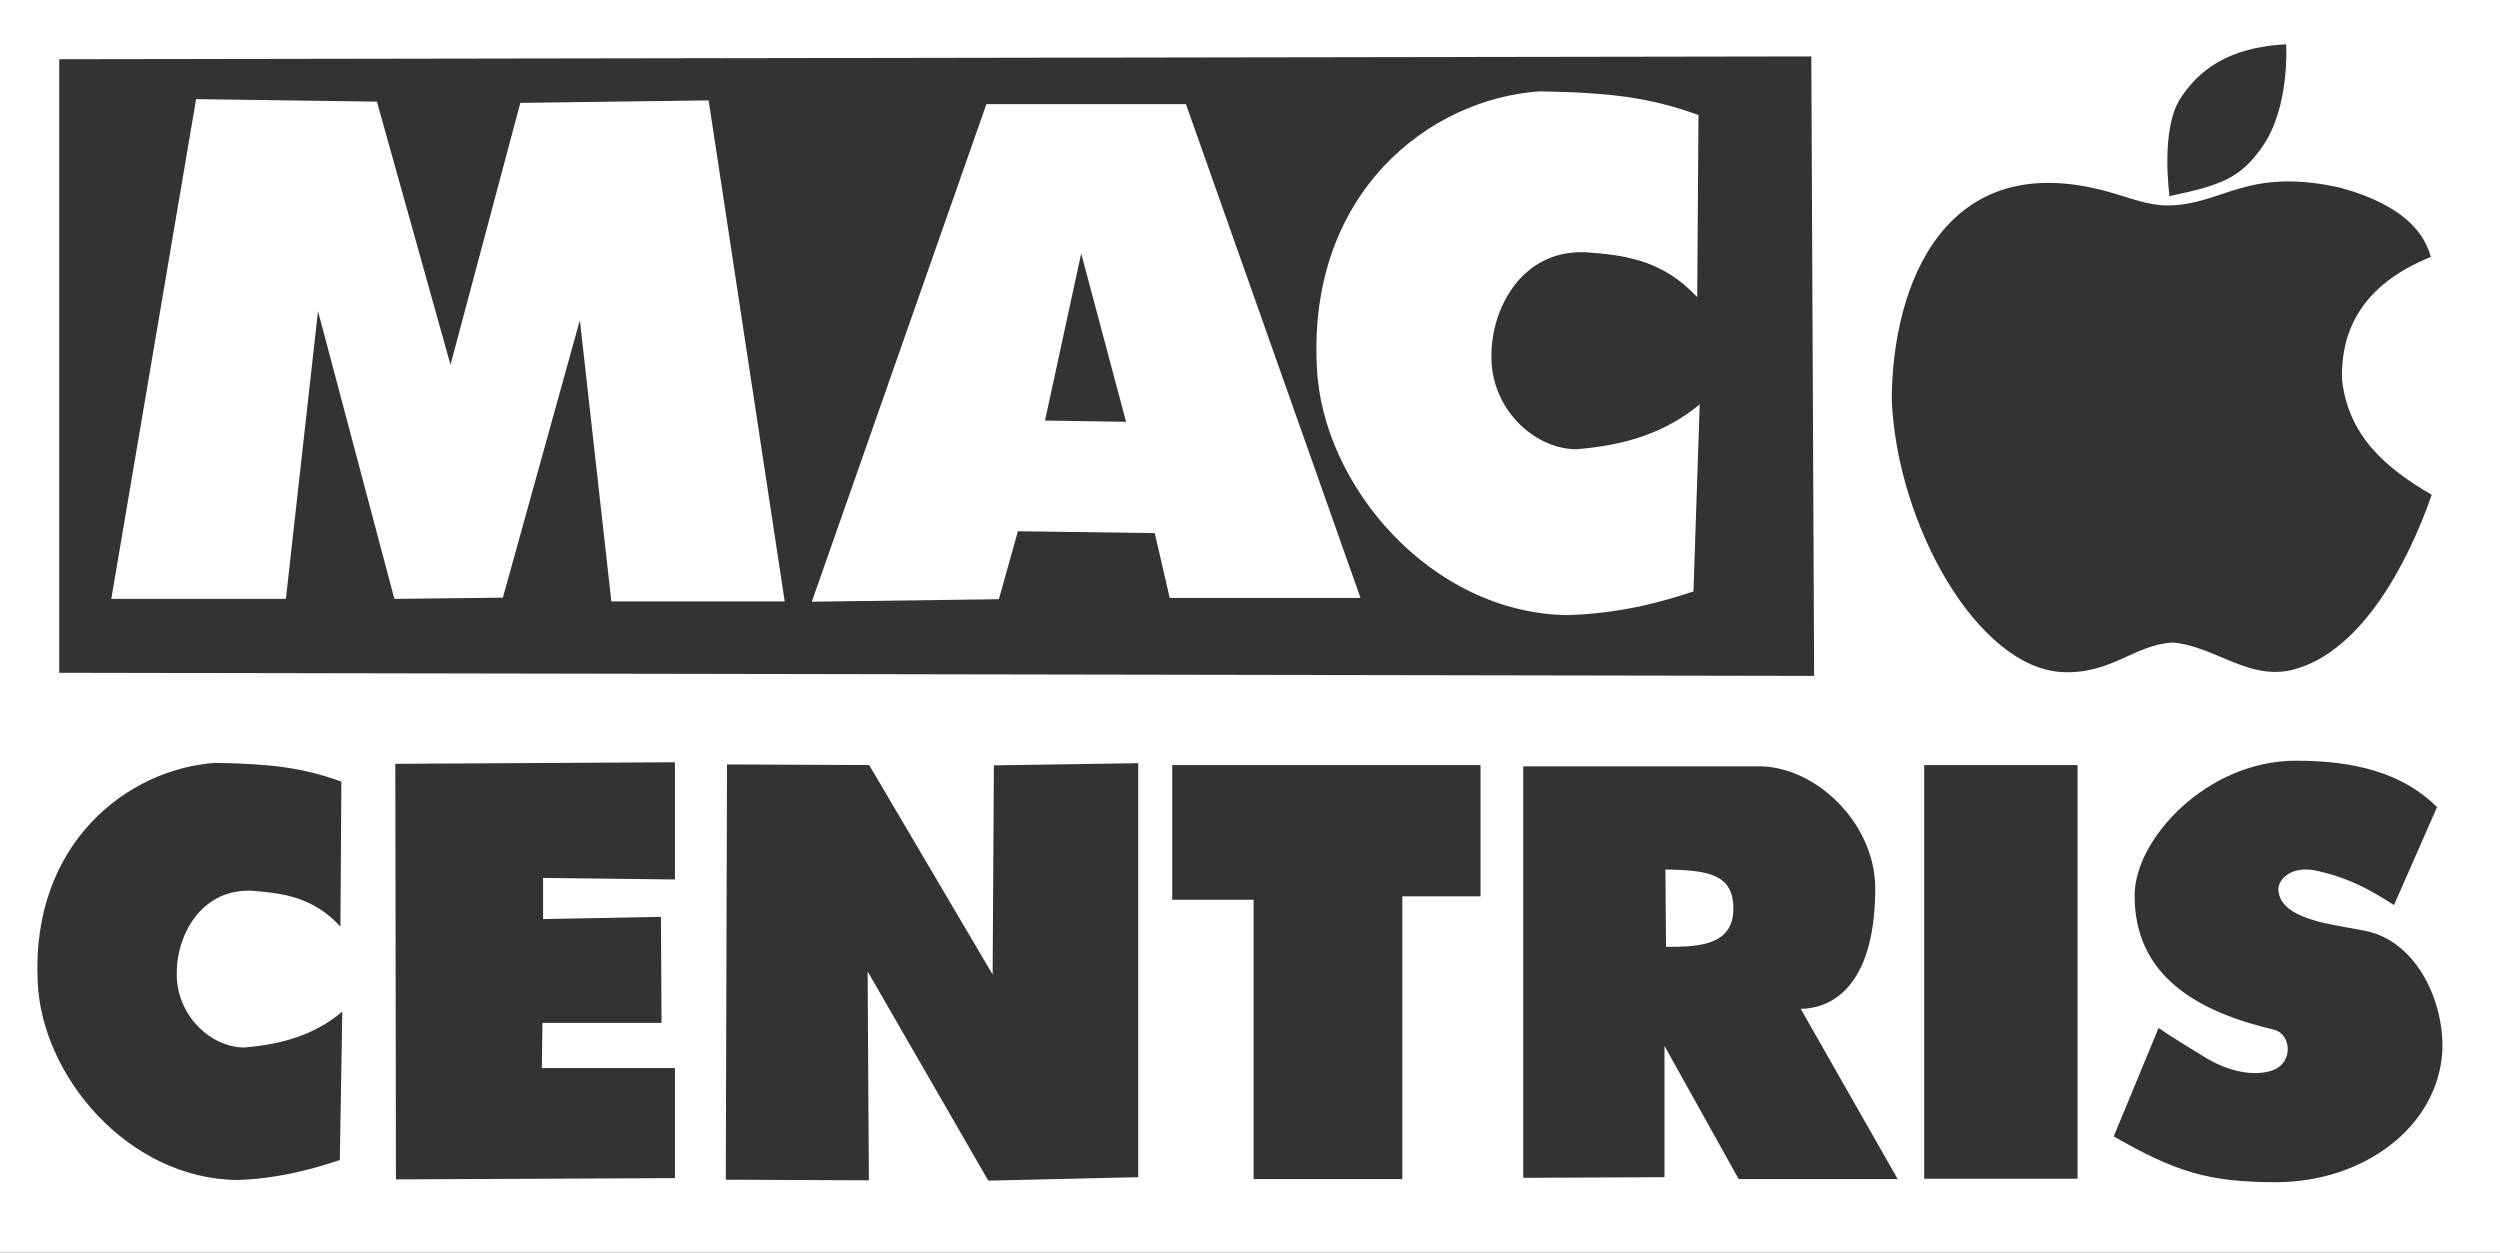
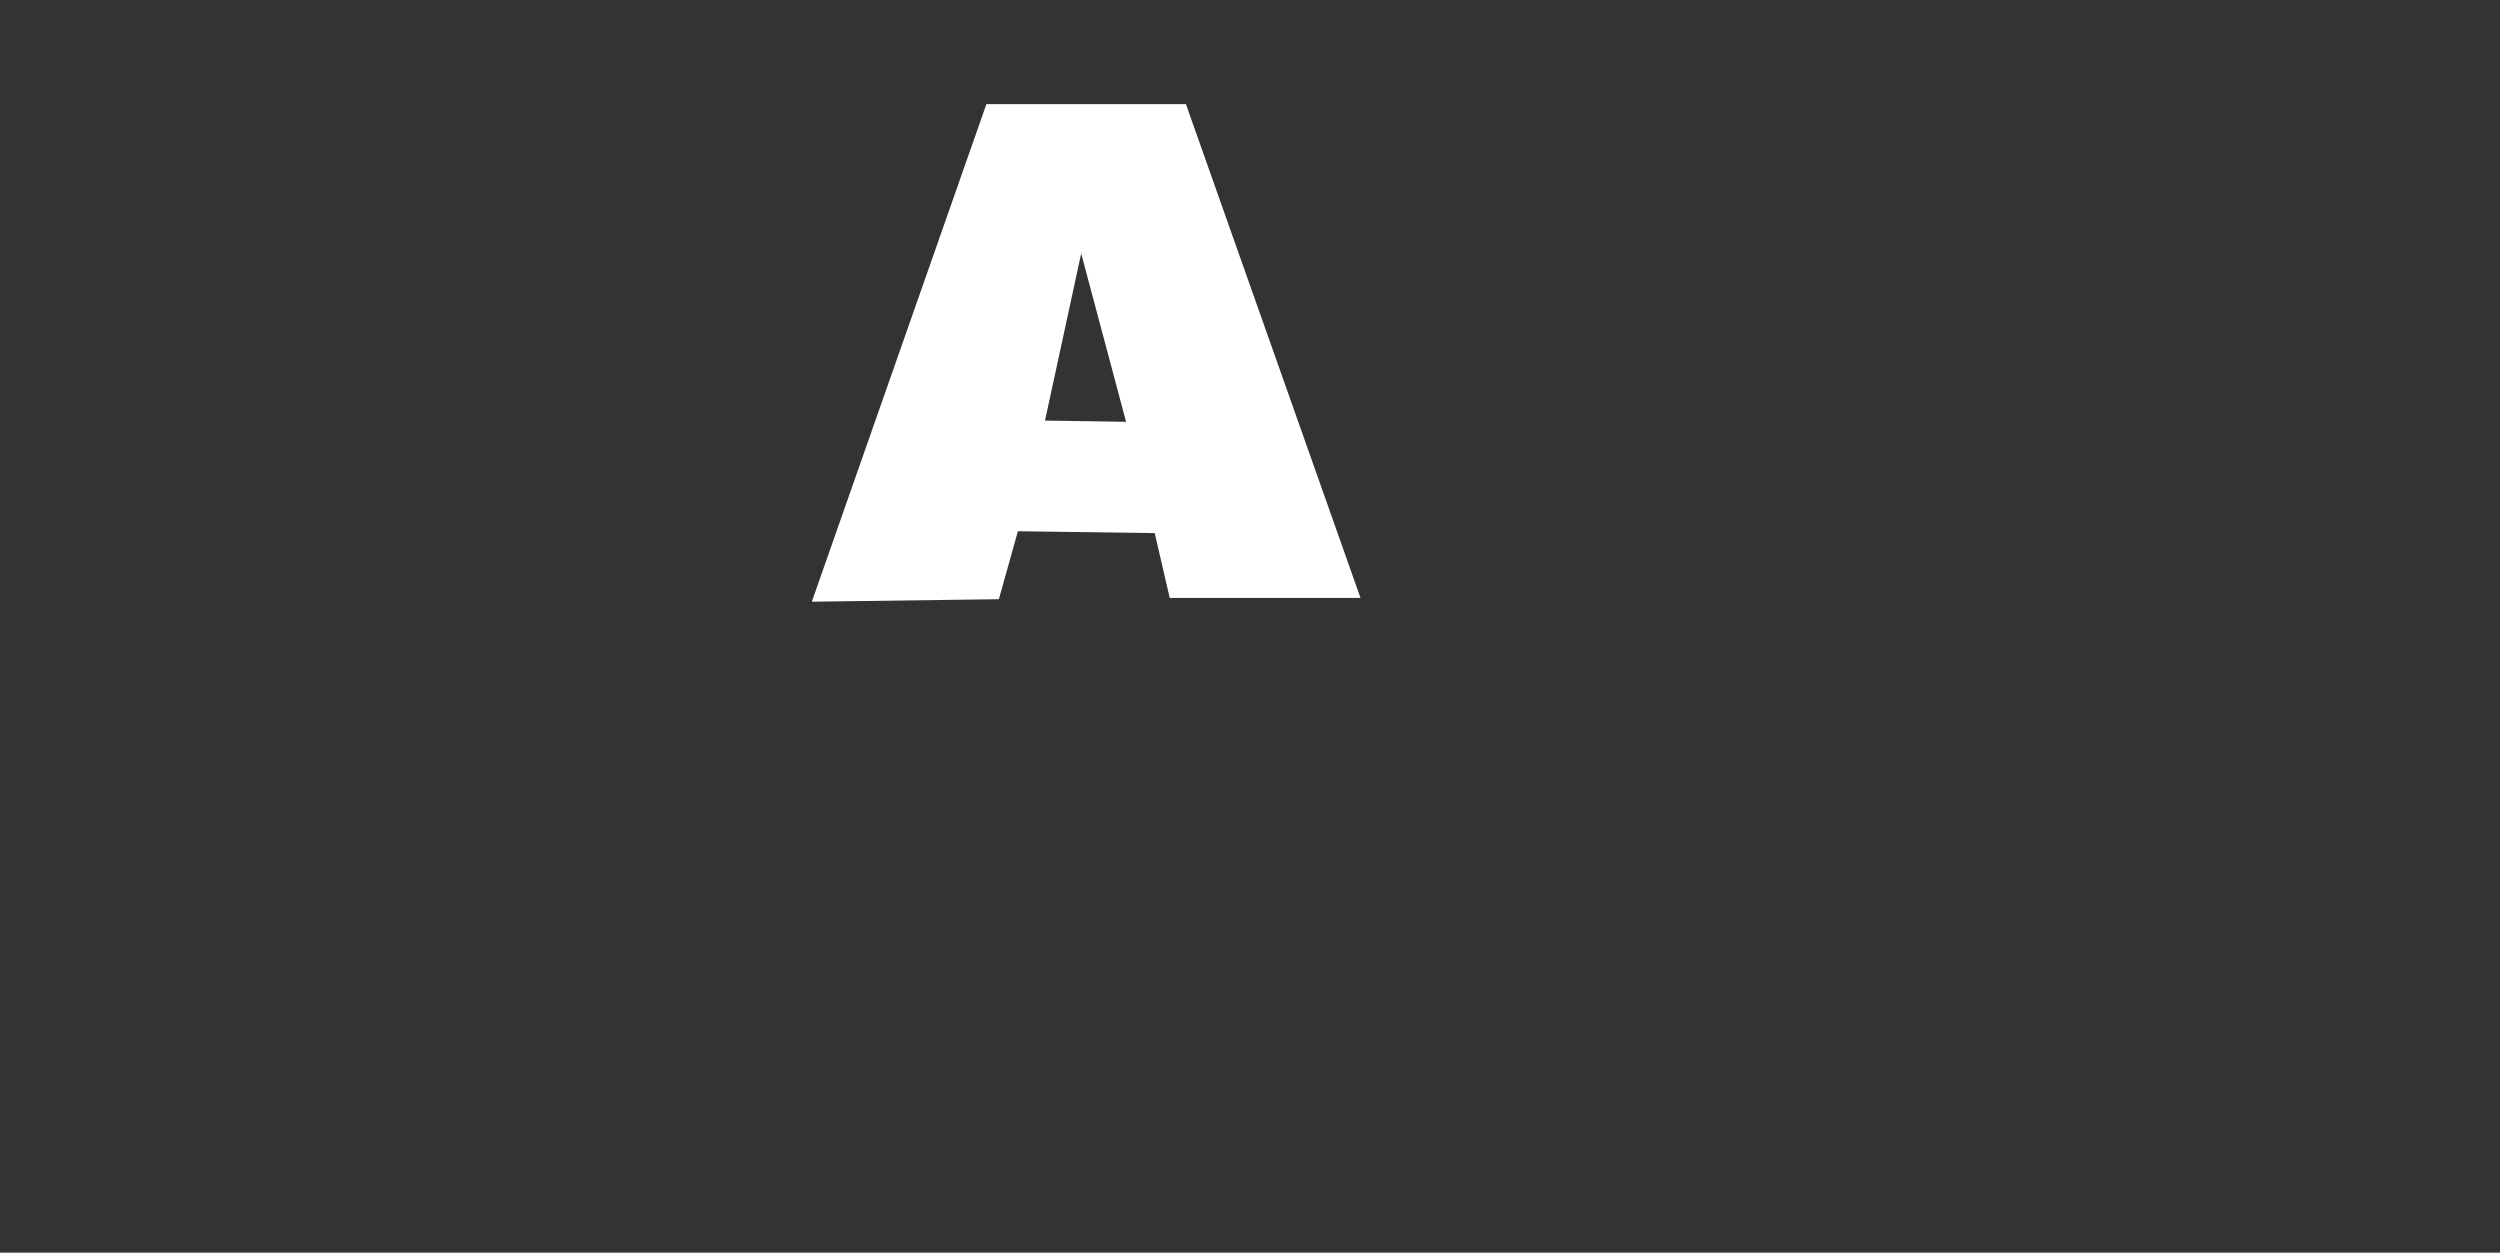
<svg xmlns="http://www.w3.org/2000/svg" version="1.1" id="Layer_1" x="0px" y="0px" viewBox="0 0 801.9 401.8" style="enable-background:new 0 0 801.9 401.8;" xml:space="preserve">
  <rect x="0" y="0" width="801.9" height="401.8" fill="#333333" stroke="none" />
  <style type="text/css">
	.st0{fill-rule:evenodd;clip-rule:evenodd;fill:#FFFFFF;}
	.st1{fill:#FFFFFF;}
</style>
  <g>
-     <path class="st0" d="M534.4,303.7l-0.2-24.8c14,0.2,21.8,1.6,21.8,12.6C556,303.7,543.8,303.7,534.4,303.7z" />
-     <path class="st0" d="M0,0v401.8h801.9V0H0z M699.3,31.7c5.7-8.8,14.9-16.5,34-17.5c0,0,1.3,20.1-7.6,32.8   c-7,10.1-13.1,12.4-29.8,15.9C695.9,63,692.9,41.7,699.3,31.7z M676.2,61.5c6.8,1.9,12.8,4.4,19,4.4c17.8-0.1,25-12.3,55-5.8   c11.3,3,26,9.1,29.5,22.3c-22.1,9-28.8,23.5-28.5,39.2c2,18.1,13.8,28.4,28.8,37.1c-8,23-22.7,49.7-43.4,55.8   c-14.6,4.5-25.7-7.1-39.5-8.4c-12.2,0.5-19.7,10.1-35.3,9.5c-27.3-1.1-53.3-47.1-55-87.3C606.9,91.5,623.7,46.9,676.2,61.5z M19,19   l562-0.9l0.9,198.7L19,215.8V19z M109,372.1c-9.9,3.3-20.6,6-32.9,6.4c-35-0.4-62.7-33.3-64-63.4c-2.3-44.5,28.8-68.5,57-70.4   c17.8,0.3,27.9,1.5,40.4,6c-0.1,15.5-0.2,31-0.3,46.5c-8.9-9.6-18.5-10.7-28.6-11.5c-16.6-0.5-23.9,14.9-23.9,26.1   c-0.4,13.5,10.6,24.1,21.6,24.2c11.8-1,22.3-3.8,31.5-11.5L109,372.1z M216.5,282.1l-42.3-0.5v13.2l37.8-0.7l0.2,34H174l-0.2,14.5   h42.7v35.3l-89.5,0.4l-0.2-133.3l89.7-0.5V282.1z M365.1,377.6l-48.1,1.1l-38.7-67.1l0.4,67l-45.9-0.2l0.4-133.2l45.6,0.2   l39.6,67.2l0.4-67.1l46.3-0.7L365.1,377.6z M474.9,287.5h-25.1v90.7h-47.7v-89.6H376v-43.2h98.9V287.5z M557.7,378.2l-23.8-42.7   v42.1l-45.3,0.2v-132H564c18.2-0.1,37,17.8,37.5,38.4c0.2,29.5-11.8,39.2-23.9,39.4l31.1,54.6H557.7z M666.4,378.1h-49.2V245.4   h49.2V378.1z M783.4,337.3c-1.5,24.2-25.2,41.9-53.4,41.9c-21.5,0-32.2-3.3-52-14.7c4.8-11.6,9.6-23.2,14.4-34.8   c5.1,3.6,10.5,6.7,15.8,10c6.1,3.5,13.5,5.6,19.9,3.9c7.8-2.1,7-11.8,1.4-13.3c-24.9-5.8-45-17.4-44.8-43.4   c0.3-18.2,23.5-42.9,51.7-42.9c18.7,0,34.2,3.8,45.3,14.9l-13.8,31.4c-7.6-4.8-13.5-8.3-23.9-10.8c-8.5-2.2-12.9,2.1-13.2,5.5   c0,11.1,21.9,11.8,29.6,14C775.5,303.1,784.1,321.5,783.4,337.3z" />
-     <path class="st0" d="M251.7,192.9L227.3,32.2L166.9,33l-22.4,84c-7.9-28.1-15.7-56.3-23.6-84.4l-58-0.8L35.7,192.1h56L102,99.8   l24.5,92.3l34.8-0.4l24.7-89l10.1,90.2H251.7z" />
    <path class="st1" d="M380.4,33.4h-64l-56,159.6l60-0.8l6.1-21.8l43.9,0.6l4.8,20.8h61.2L380.4,33.4z M335.2,134.9l11.6-53.6   l14.4,54L335.2,134.9z" />
-     <path class="st0" d="M543.2,189.7l2-60c-11.6,9.6-24.8,13.2-39.6,14.4c-13.9-0.1-27.7-13.5-27.2-30.4c0-14.1,9.2-33.5,30-32.8   c12.7,0.9,24.8,2.4,36,14.4c0.1-19.5,0.3-38.9,0.4-58.4c-15.7-5.7-28.5-7.2-50.8-7.6c-35.5,2.3-74.5,32.5-71.6,88.4   c1.6,37.7,36.4,79,80.4,79.6C518.2,196.8,530.7,193.9,543.2,189.7z" />
  </g>
</svg>